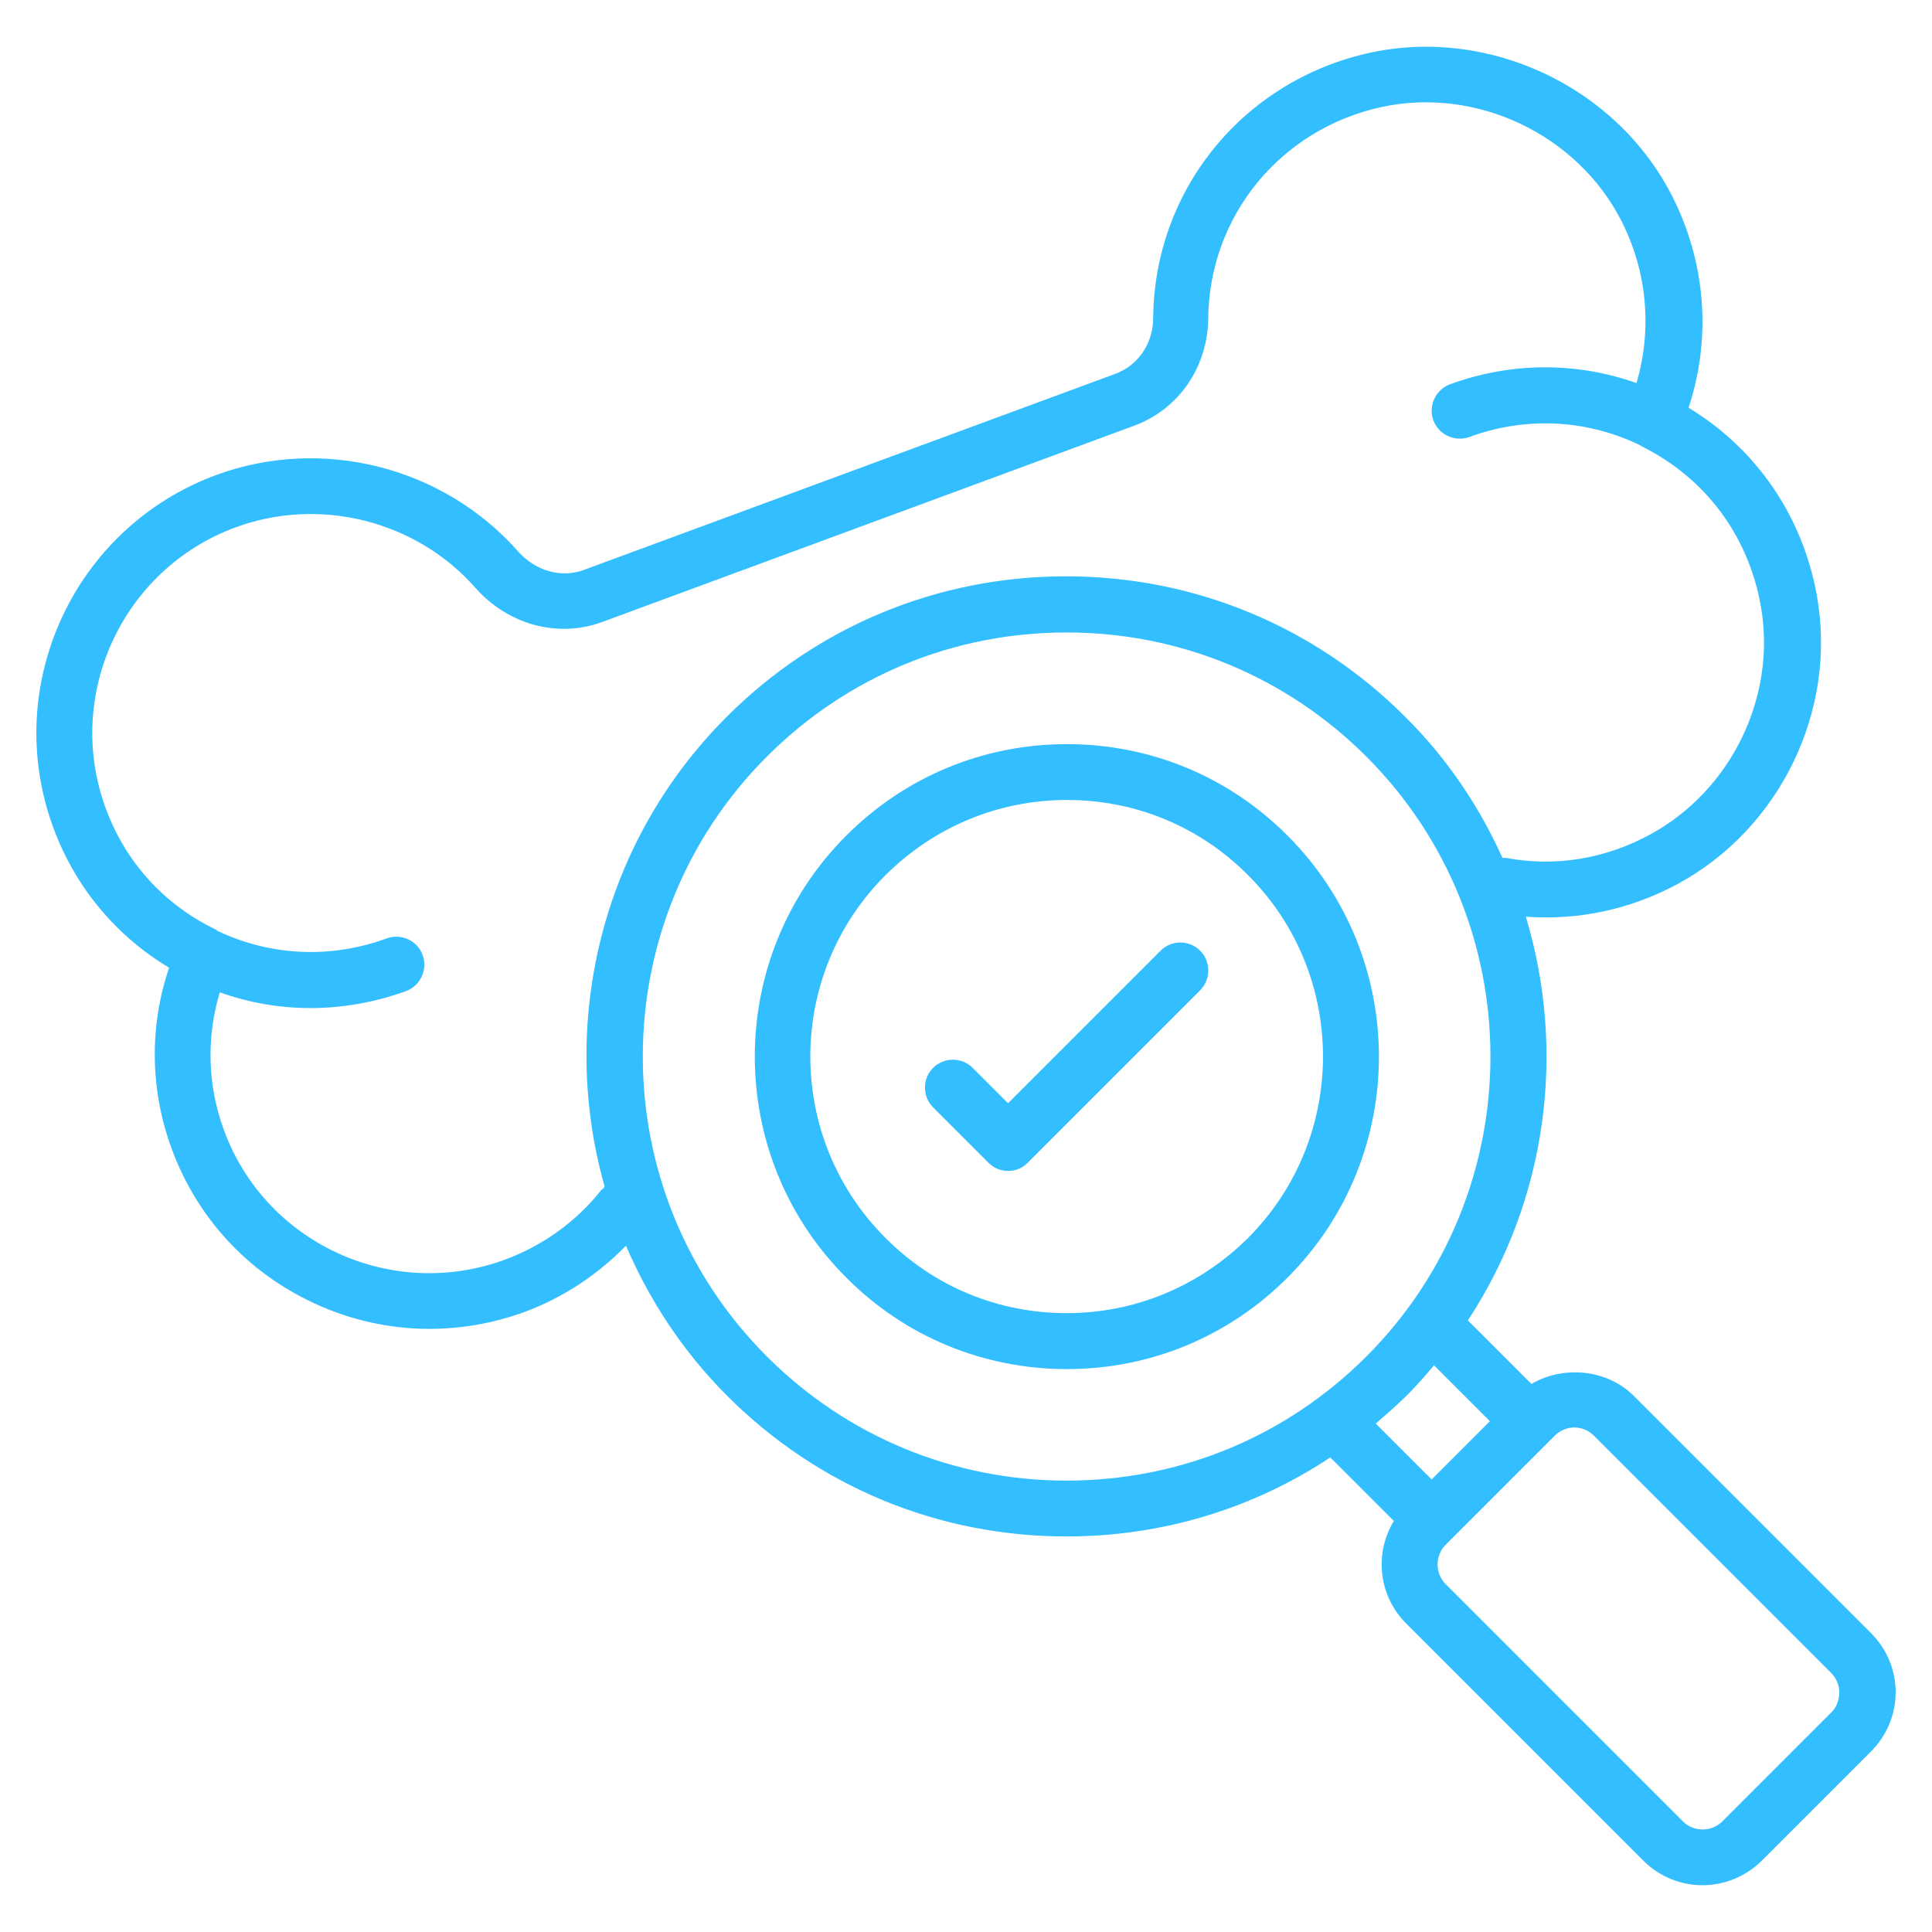
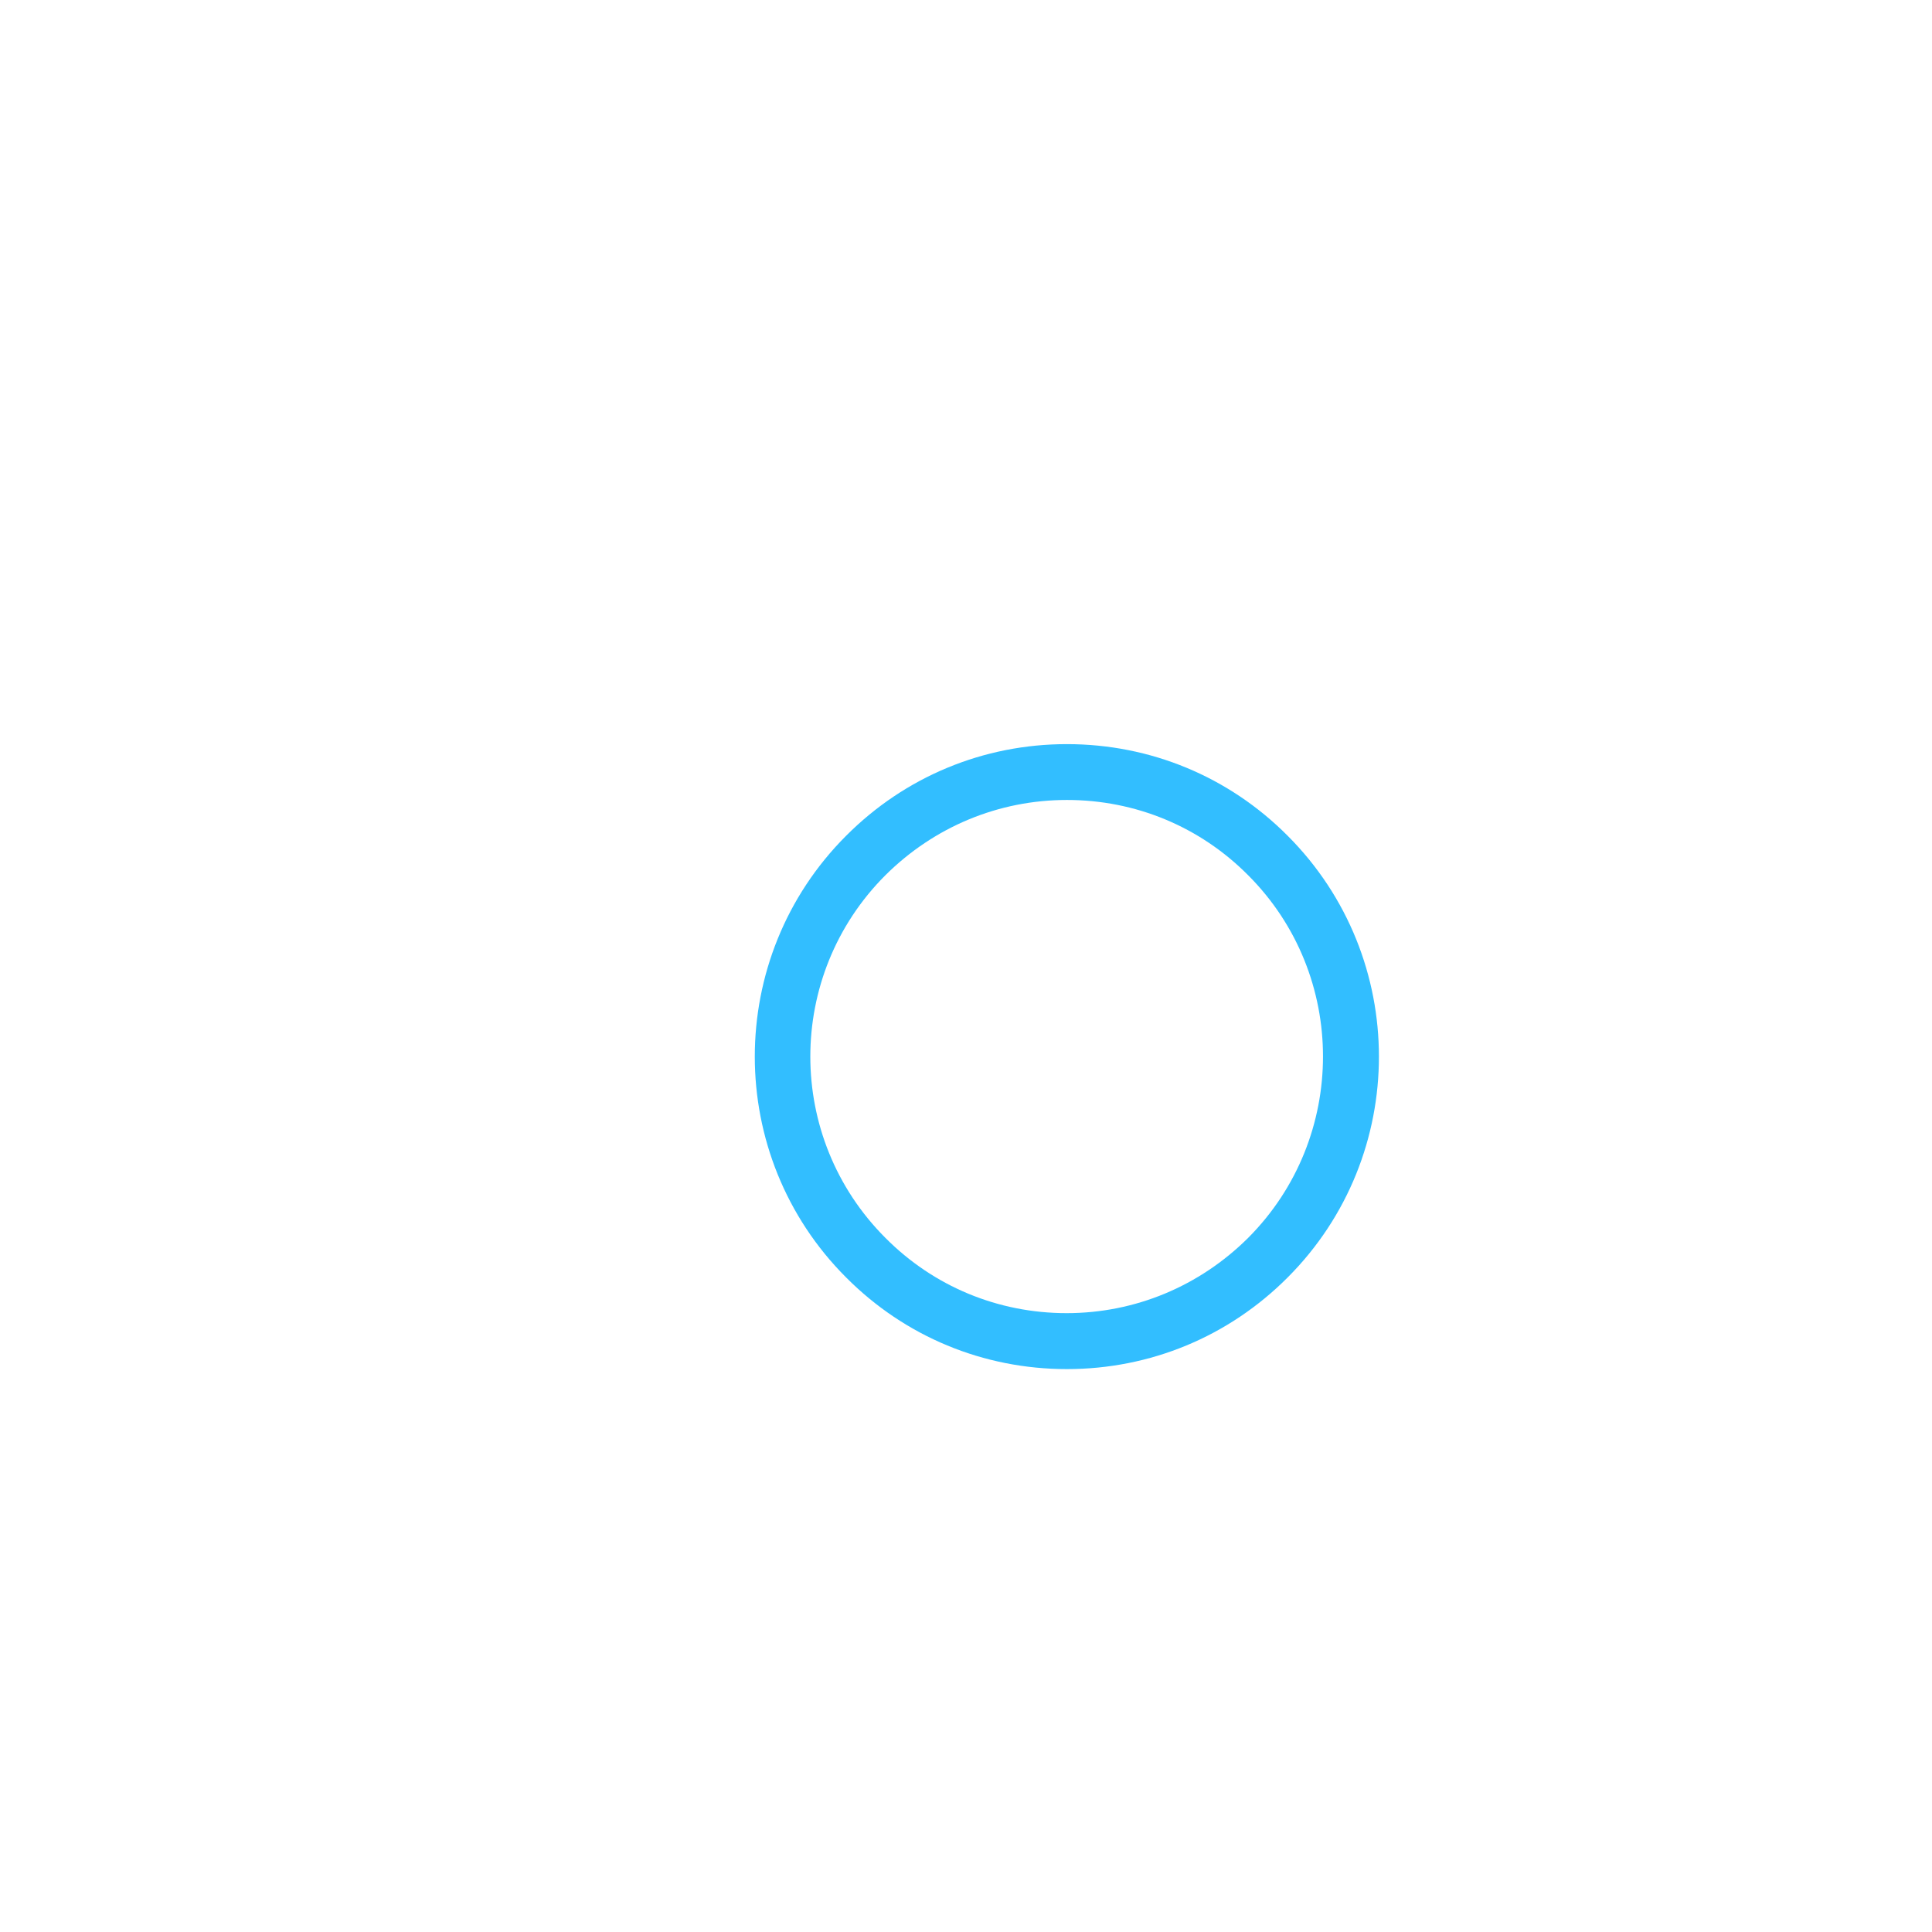
<svg xmlns="http://www.w3.org/2000/svg" id="Layer_1" viewBox="0 0 500 500">
  <defs>
    <style>.cls-1{fill:#32beff;}</style>
  </defs>
-   <path class="cls-1" d="M484.22,422.65l-61.37-61.37c-6.97-6.97-18.26-7.95-26.52-3.11l-16.45-16.45c20.53-31.21,25.53-69.69,15-104.48,13.55.98,26.97-1.82,39.32-8.48,26.58-14.39,41.37-45.08,35.98-74.76-3.71-20.53-15.68-37.87-33.18-48.48,5.98-18.03,4.47-37.73-4.32-54.92-14.39-28.11-47.19-43.63-78.03-36.97-32.81,7.13-55.97,35.45-56.21,68.79-.08,6.52-3.87,12.13-9.77,14.32l-137.58,50.76c-5.92,2.19-12.58.23-17.05-4.84-19.38-21.91-50.73-29.8-78.08-19.73C19.15,136.5.2,177.5,13.84,214.31c5.61,15.23,16.13,27.87,29.92,36.13-5.16,15.23-4.92,31.66.68,46.89,6.58,17.87,19.69,32.05,36.97,40,9.47,4.39,19.63,6.58,29.69,6.58,8.34,0,16.66-1.45,24.69-4.39,10-3.71,18.87-9.63,26.21-17.13,6.05,14.08,14.69,27.34,26.21,38.87,23.48,23.48,54.63,36.37,87.81,36.37,24.63,0,48.18-7.13,68.26-20.45l16.45,16.45c-5.08,8.34-4.02,19.32,3.18,26.52l61.37,61.37c4.24,4.24,9.77,6.37,15.31,6.37s11.13-2.13,15.37-6.37l28.26-28.26c4.08-4.08,6.37-9.55,6.37-15.31s-2.27-11.21-6.37-15.29h0ZM155.51,308.1c-6.45,8.11-15,14.24-24.77,17.87-14.16,5.23-29.63,4.63-43.34-1.66-13.79-6.37-24.24-17.66-29.47-31.89-4.24-11.58-4.55-23.95-1.05-35.61,7.66,2.73,15.53,4.08,23.55,4.08s16.58-1.45,24.63-4.39c3.71-1.37,5.68-5.53,4.32-9.32-1.37-3.79-5.53-5.68-9.32-4.32-14.24,5.23-29.63,4.63-43.34-1.74-.23-.08-.45-.23-.61-.31l-.23-.23c-13.34-6.37-23.42-17.5-28.48-31.29-10.84-29.32,4.24-61.98,33.55-72.81,21.82-8.03,46.74-1.74,62.05,15.61,8.48,9.63,21.45,13.11,32.87,8.87l137.58-50.76c11.58-4.24,19.08-15.16,19.24-27.73.23-26.58,18.71-49.08,44.84-54.77,24.55-5.31,50.61,7.05,62.05,29.39,6.74,13.18,8.03,28.11,3.95,42.05-15.61-5.53-32.5-5.45-48.26.31-3.71,1.37-5.68,5.53-4.32,9.32,1.37,3.71,5.53,5.68,9.32,4.32,14.24-5.23,29.63-4.63,43.34,1.74.53.23,1.05.53,1.58.84,16.13,8.11,27.19,22.87,30.45,40.84,4.32,23.55-7.5,48.03-28.63,59.48-11.58,6.29-24.47,8.42-37.19,6.05-.31-.08-.68,0-.98,0-5.98-13.26-14.24-25.68-25.16-36.52-23.48-23.48-54.63-36.37-87.81-36.37s-64.4,12.95-87.81,36.37c-32.87,32.87-43.42,79.76-31.58,121.58-.21.41-.66.64-.98,1.02h0ZM198.46,351.05c-42.81-42.81-42.81-112.42,0-155.24,20.76-20.76,48.26-32.13,77.58-32.13s56.89,11.45,77.58,32.13c42.81,42.81,42.81,112.42,0,155.24-20.76,20.76-48.26,32.13-77.58,32.13s-56.89-11.45-77.58-32.13ZM363.93,361.29c2.58-2.58,4.92-5.23,7.19-7.95l14.47,14.47-15.08,15.08-14.47-14.47c2.66-2.29,5.31-4.63,7.89-7.13ZM474.01,443.1l-28.26,28.26c-2.81,2.81-7.42,2.81-10.23,0l-61.37-61.37c-2.81-2.81-2.81-7.42,0-10.23l28.2-28.2c1.37-1.37,3.18-2.13,5.08-2.13s3.71.76,5.08,2.13l61.37,61.37c1.37,1.37,2.13,3.18,2.13,5.08-.04,1.91-.64,3.73-1.99,5.1h0Z" />
  <path class="cls-1" d="M333.24,216.29c-15.23-15.31-35.53-23.71-57.13-23.71s-41.89,8.42-57.13,23.71c-31.52,31.52-31.52,82.81,0,114.32,15.23,15.31,35.53,23.71,57.13,23.71s41.89-8.42,57.13-23.71c31.5-31.52,31.5-82.79,0-114.32ZM323.01,320.37c-12.58,12.5-29.24,19.47-46.97,19.47s-34.39-6.89-46.89-19.47c-25.92-25.92-25.92-67.95,0-93.87,12.58-12.5,29.24-19.47,46.97-19.47s34.39,6.89,46.89,19.47c25.84,25.84,25.84,67.97,0,93.87Z" />
-   <path class="cls-1" d="M300.43,245.97l-39.55,39.55-9.16-9.16c-2.81-2.81-7.42-2.81-10.23,0s-2.81,7.42,0,10.23l14.32,14.32c1.45,1.45,3.26,2.13,5.08,2.13s3.71-.68,5.08-2.13l44.63-44.63c2.81-2.81,2.81-7.42,0-10.23-2.79-2.79-7.34-2.87-10.16-.08h0Z" />
</svg>